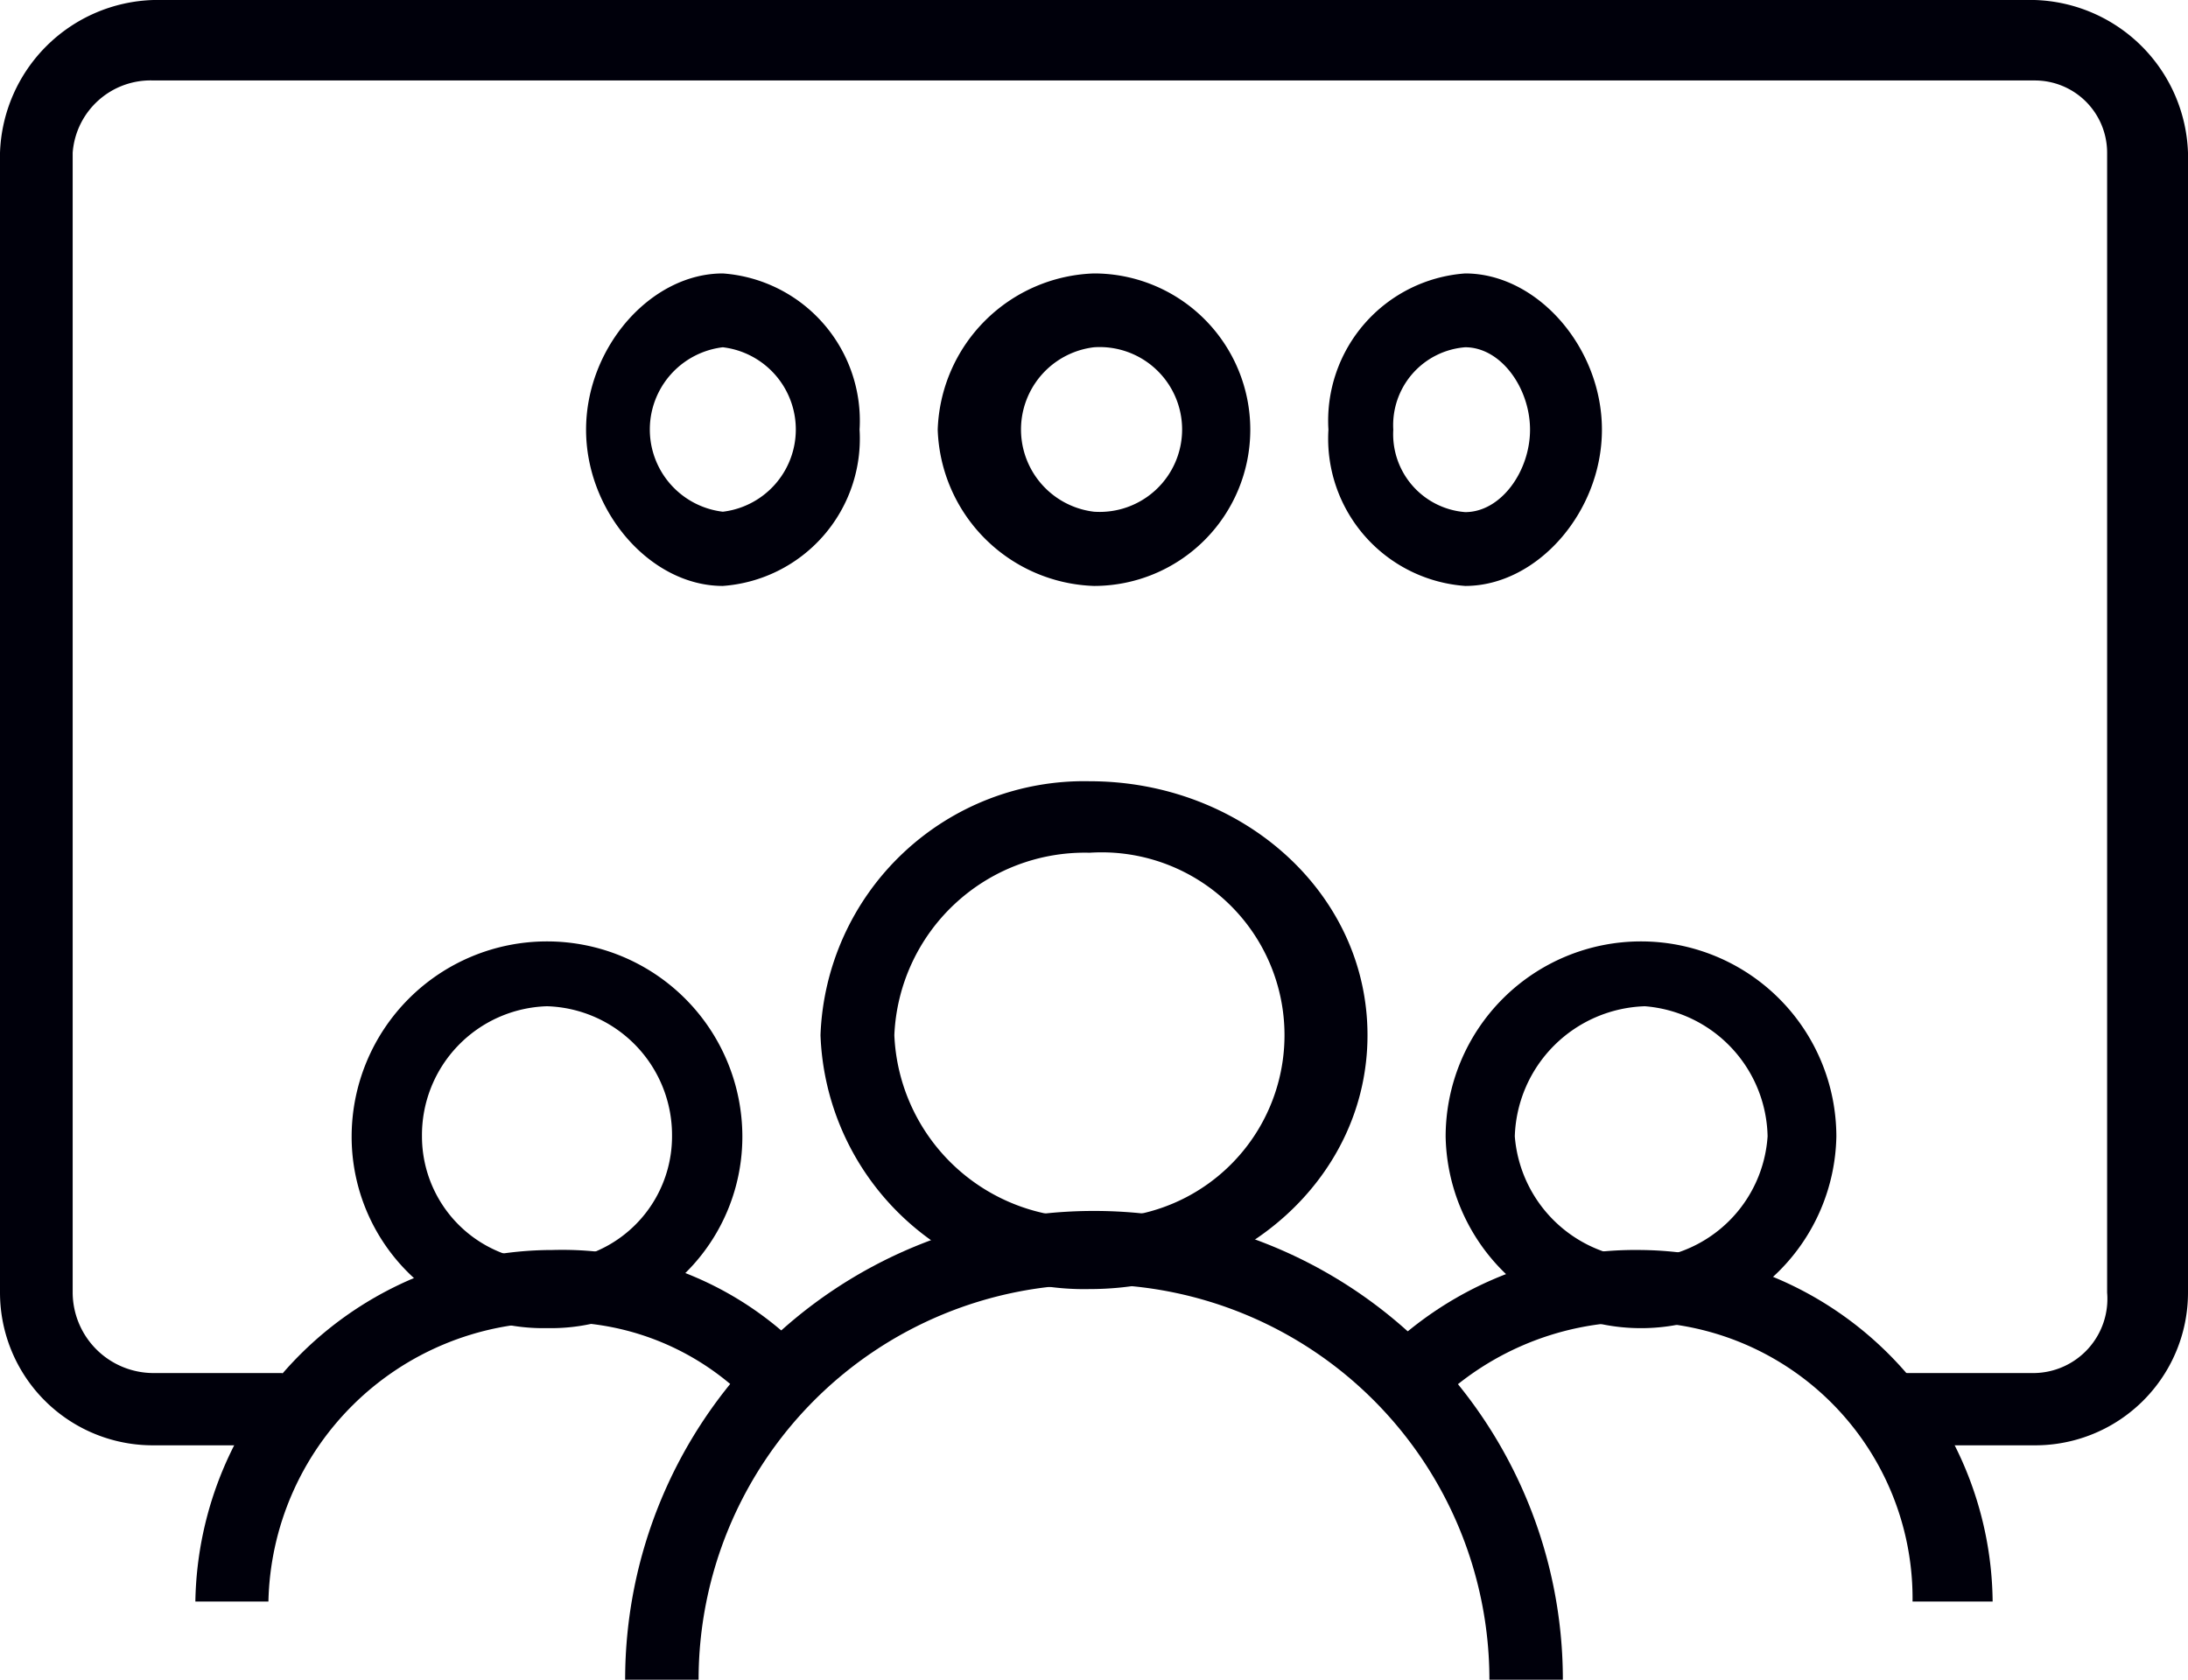
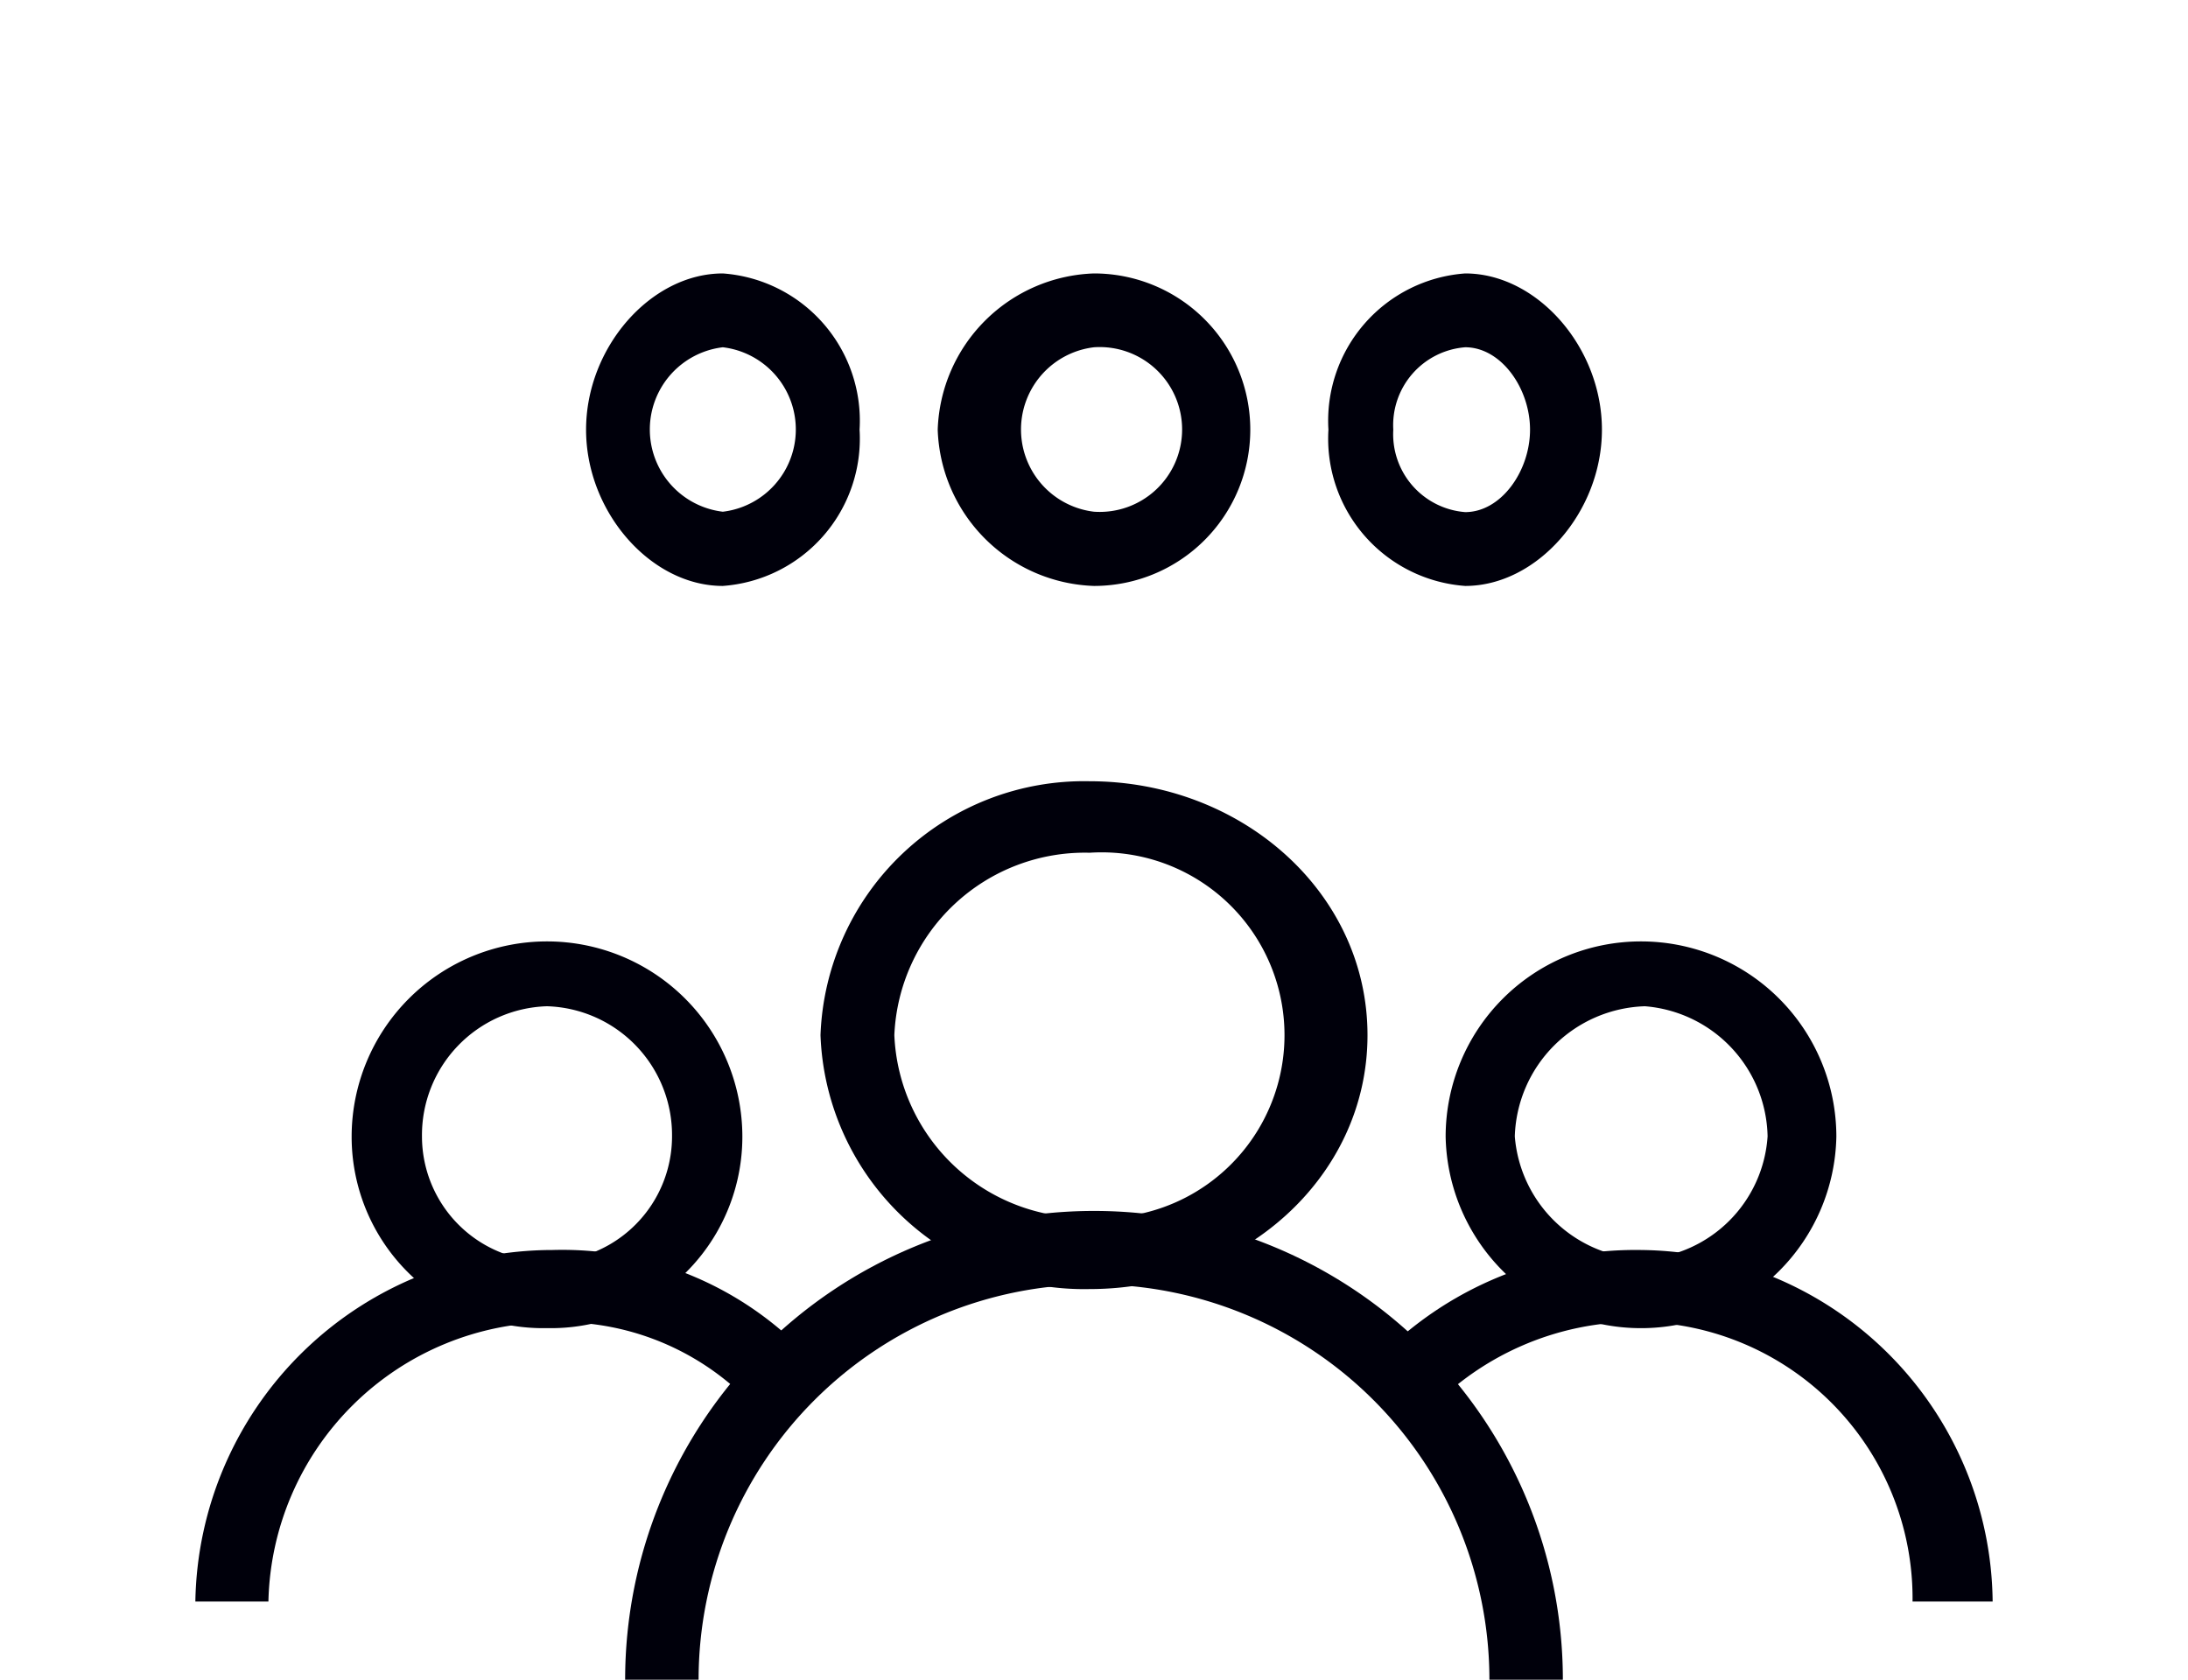
<svg xmlns="http://www.w3.org/2000/svg" viewBox="0 0 56 43">
  <defs>
    <style>.cls-1{fill:none;}.cls-2{clip-path:url(#clip-path);}.cls-3{fill:#fff;opacity:0;}.cls-4{fill:#00000b;fill-rule:evenodd;}</style>
    <clipPath id="clip-path">
      <rect class="cls-1" width="56" height="43" />
    </clipPath>
  </defs>
  <title>Asset 1</title>
  <g id="Layer_2" data-name="Layer 2">
    <g id="Layer_1-2" data-name="Layer 1">
      <g class="cls-2">
        <rect class="cls-3" width="56" height="43" />
        <path class="cls-4" d="M27.89,21.83a4.88,4.88,0,0,0-5,4.67,4.88,4.88,0,0,0,5,4.67,4.68,4.68,0,1,0,0-9.34Zm0,11.17A6.75,6.75,0,0,1,21,26.5,6.75,6.75,0,0,1,27.89,20C31.77,20,35,22.84,35,26.5S31.77,33,27.89,33Z" />
        <path class="cls-4" d="M40,43H38.12a10.12,10.12,0,1,0-20.24,0H16a12,12,0,1,1,24,0Z" />
        <path class="cls-4" d="M42.1,25.76a3.44,3.44,0,0,0-3.33,3.33,3.41,3.41,0,0,0,3.33,3.14,3.37,3.37,0,0,0,3.14-3.14A3.41,3.41,0,0,0,42.1,25.76Zm0,8.24A5,5,0,0,1,37,29.1a5,5,0,1,1,10,0A5,5,0,0,1,42.1,34Z" />
        <path class="cls-4" d="M51,41H48.95a7.08,7.08,0,0,0-7-7.16,7.34,7.34,0,0,0-5.54,2.45L35,35.07A9.2,9.2,0,0,1,42,32,9.09,9.09,0,0,1,51,41Z" />
        <path class="cls-4" d="M14,25.76a3.3,3.3,0,0,0-3.2,3.33,3.2,3.2,0,0,0,6.4,0A3.3,3.3,0,0,0,14,25.76ZM14,34a4.9,4.9,0,0,1-5-4.9,5,5,0,1,1,10,0A4.9,4.9,0,0,1,14,34Z" />
        <path class="cls-4" d="M6.87,41H5a9.15,9.15,0,0,1,9.14-9A8.64,8.64,0,0,1,21,35.07L19.55,36.3a6.74,6.74,0,0,0-5.4-2.45A7.31,7.31,0,0,0,6.87,41Z" />
-         <path class="cls-4" d="M52.07,37H48.56V35.15h3.51a1.9,1.9,0,0,0,1.86-2.06V3.91a1.85,1.85,0,0,0-1.86-1.85H3.93A2,2,0,0,0,1.86,3.91V33.09a2.07,2.07,0,0,0,2.07,2.06H7.23V37H3.93A3.91,3.91,0,0,1,0,33.09V3.91A4.05,4.05,0,0,1,3.93,0H52.07A4.05,4.05,0,0,1,56,3.91V33.09A3.91,3.91,0,0,1,52.07,37Z" />
        <path class="cls-4" d="M28,8.89a2.12,2.12,0,0,0,0,4.21,2.11,2.11,0,1,0,0-4.21ZM28,15a4.14,4.14,0,0,1-4-4,4.14,4.14,0,0,1,4-4,4,4,0,0,1,0,8Z" />
        <path class="cls-4" d="M37.5,8.89A2,2,0,0,0,35.66,11a2,2,0,0,0,1.84,2.11c.92,0,1.66-1.05,1.66-2.11S38.42,8.89,37.5,8.89Zm0,6.11A3.78,3.78,0,0,1,34,11a3.78,3.78,0,0,1,3.5-4C39.34,7,41,8.89,41,11S39.34,15,37.5,15Z" />
        <path class="cls-4" d="M18.5,8.89a2.12,2.12,0,0,0,0,4.21,2.12,2.12,0,0,0,0-4.21Zm0,6.11c-1.84,0-3.5-1.89-3.5-4s1.66-4,3.5-4A3.78,3.78,0,0,1,22,11,3.78,3.78,0,0,1,18.5,15Z" />
      </g>
    </g>
  </g>
</svg>